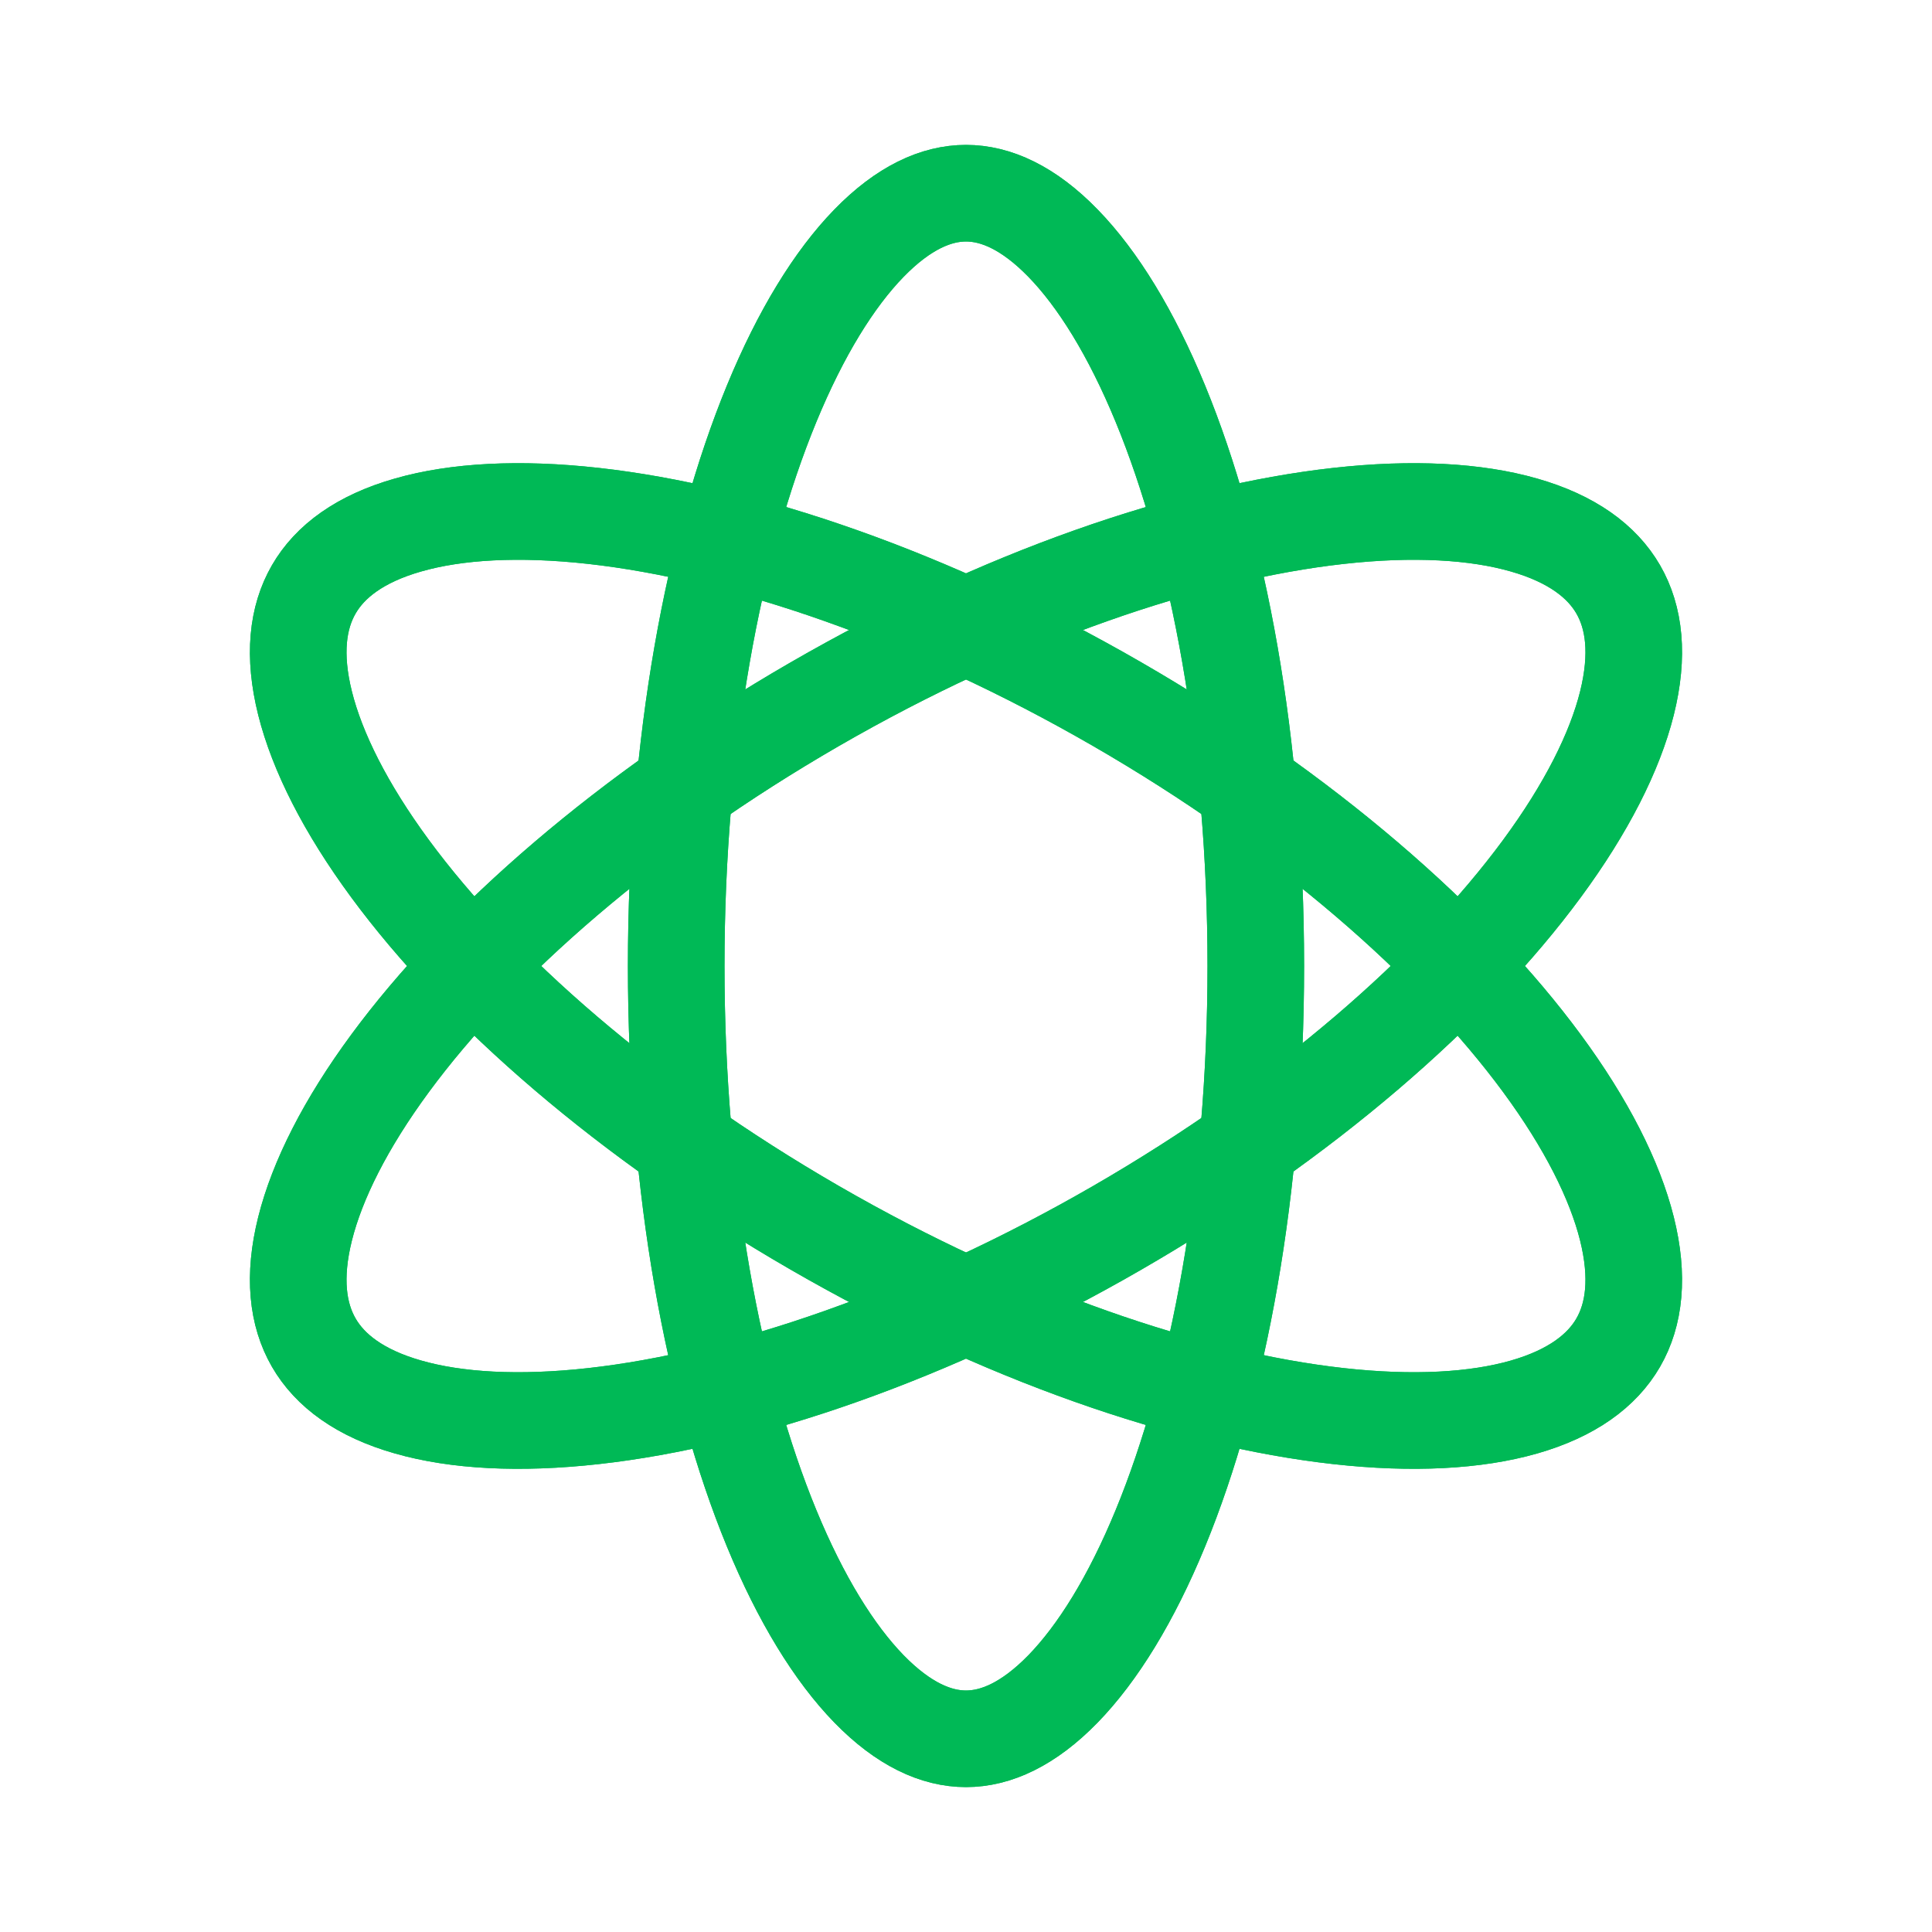
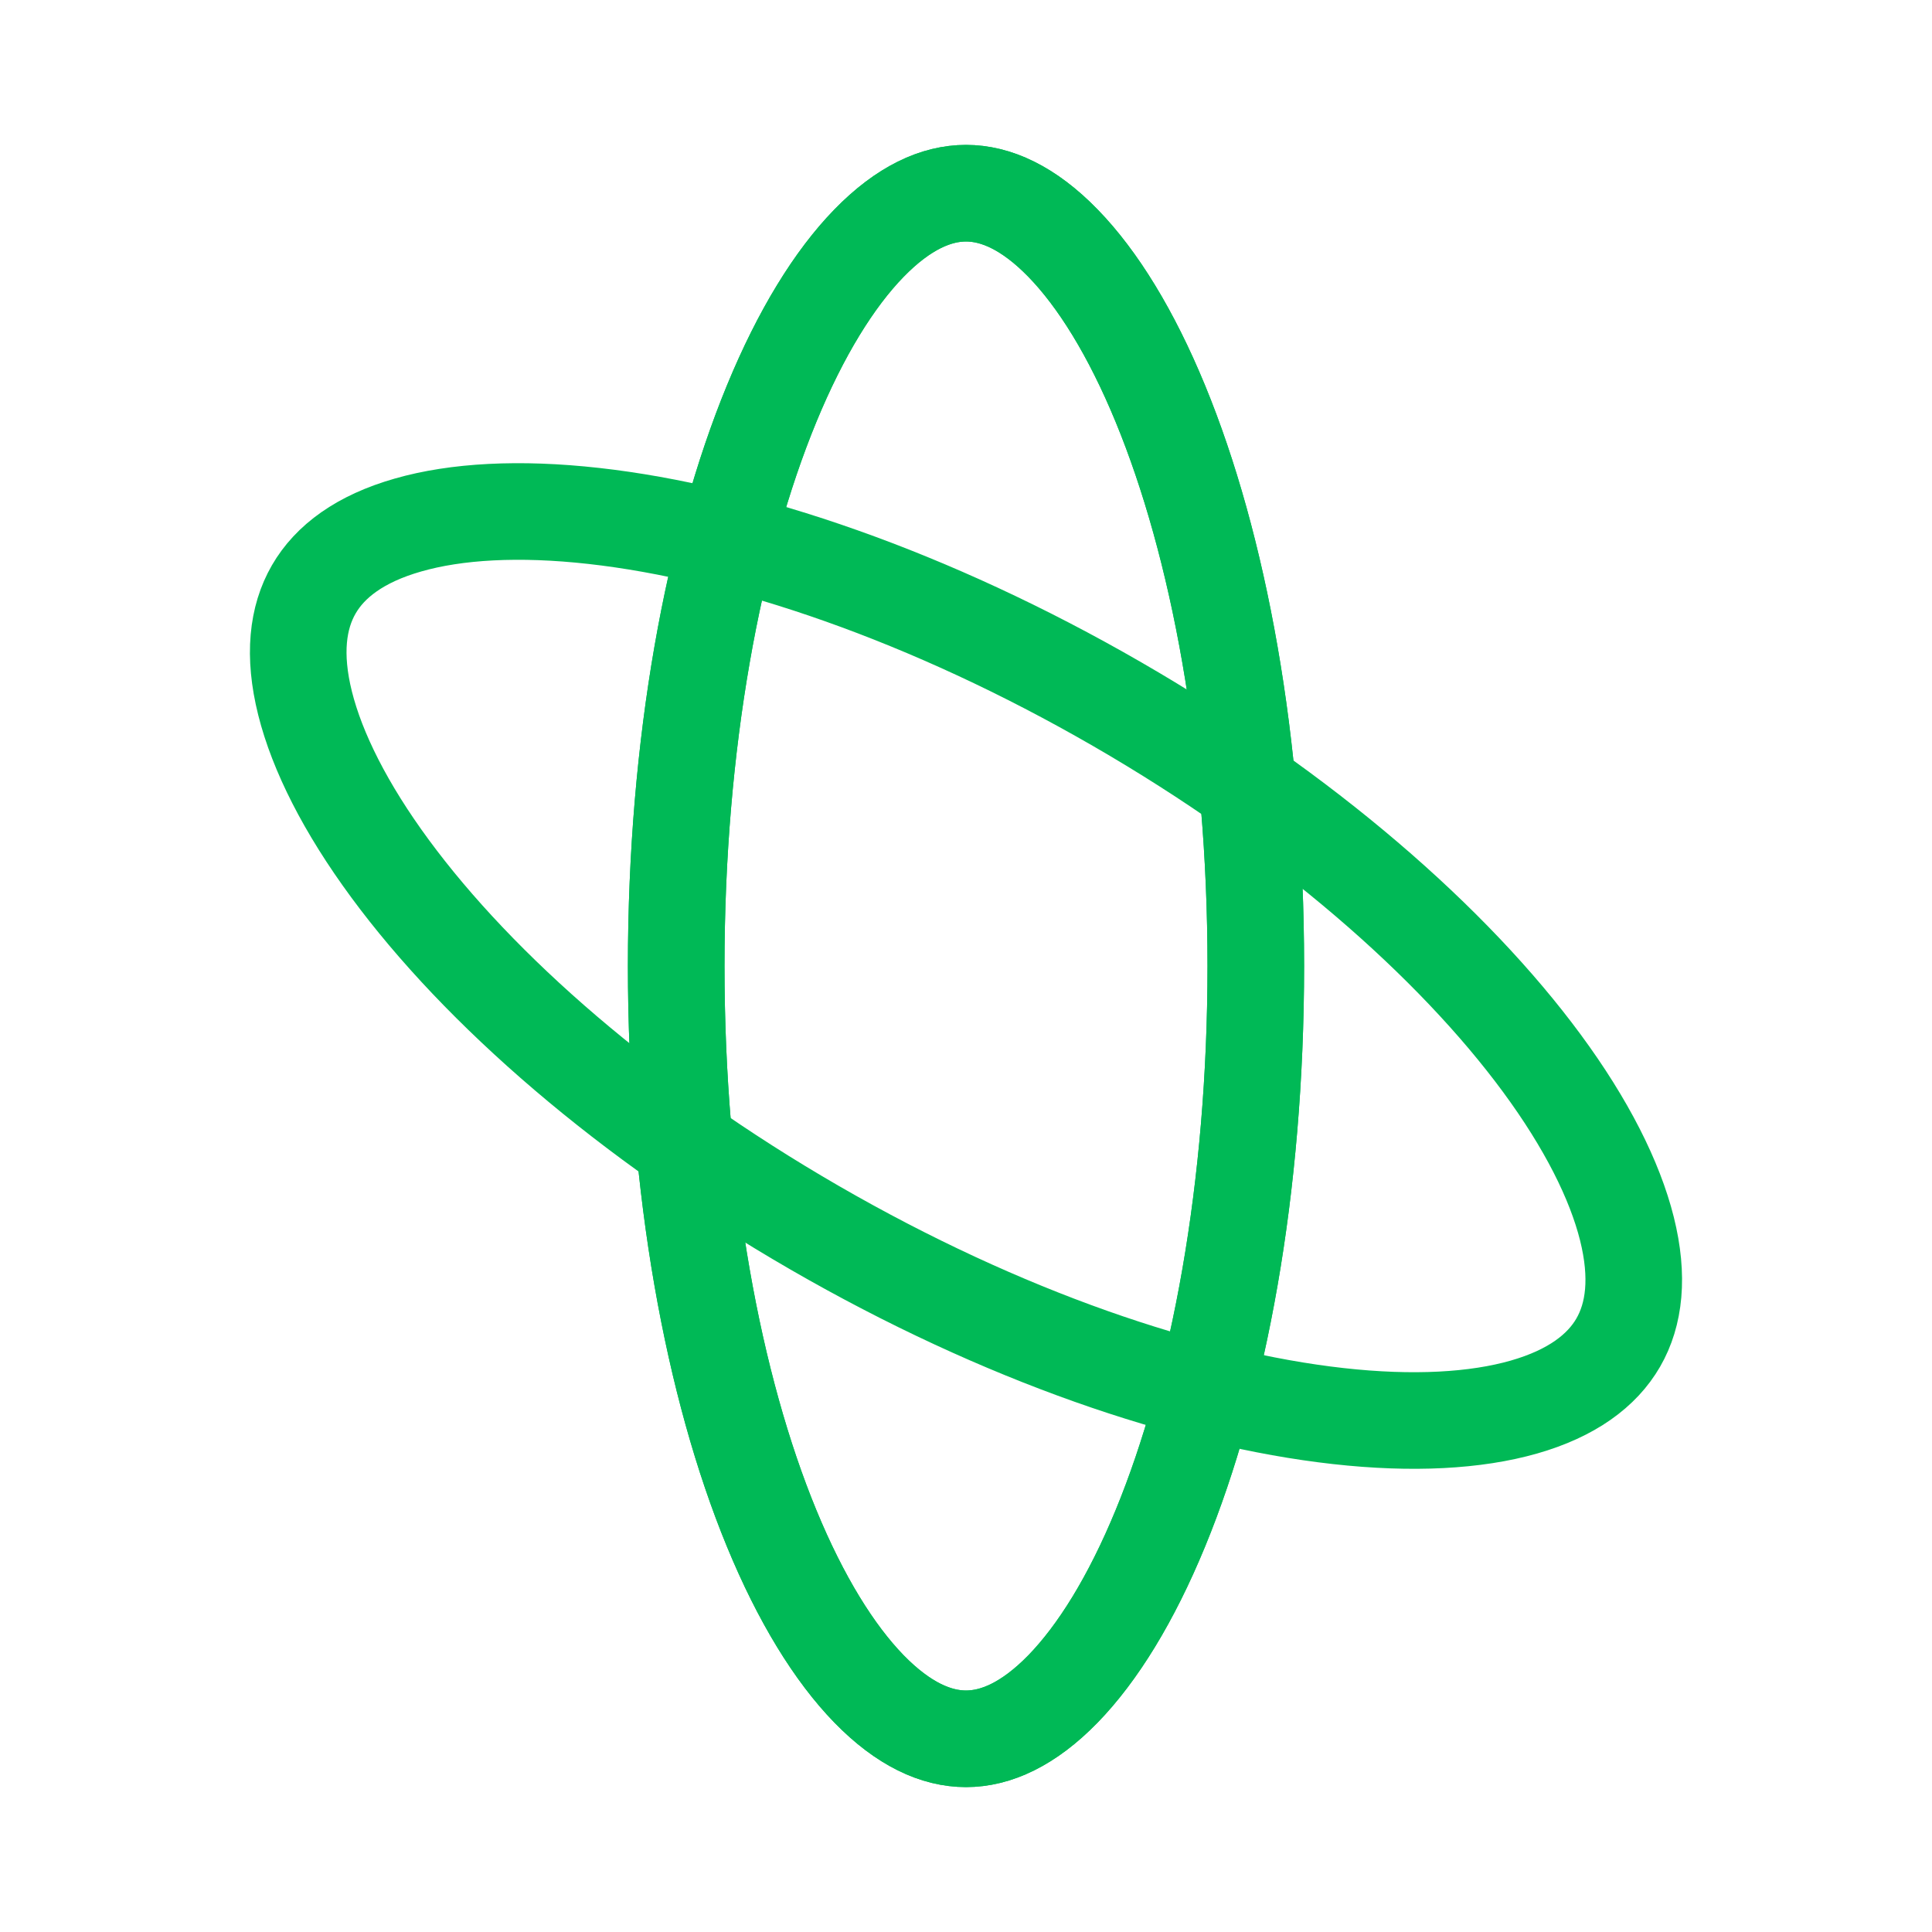
<svg xmlns="http://www.w3.org/2000/svg" width="40" height="40" viewBox="0 0 40 40" fill="none">
  <path d="M26 20C26 24.597 25.231 28.712 24.025 31.64C23.421 33.107 22.727 34.228 22.008 34.967C21.292 35.702 20.614 36 20 36C19.386 36 18.708 35.702 17.992 34.967C17.273 34.228 16.579 33.107 15.975 31.64C14.769 28.712 14 24.597 14 20C14 15.403 14.769 11.289 15.975 8.36C16.579 6.893 17.273 5.772 17.992 5.034C18.708 4.298 19.386 4 20 4C20.614 4 21.292 4.298 22.008 5.034C22.727 5.772 23.421 6.893 24.025 8.36C25.231 11.289 26 15.403 26 20Z" stroke="#00B956" stroke-width="2" />
  <path d="M26 20C26 24.597 25.231 28.712 24.025 31.64C23.421 33.107 22.727 34.228 22.008 34.967C21.292 35.702 20.614 36 20 36C19.386 36 18.708 35.702 17.992 34.967C17.273 34.228 16.579 33.107 15.975 31.64C14.769 28.712 14 24.597 14 20C14 15.403 14.769 11.289 15.975 8.36C16.579 6.893 17.273 5.772 17.992 5.034C18.708 4.298 19.386 4 20 4C20.614 4 21.292 4.298 22.008 5.034C22.727 5.772 23.421 6.893 24.025 8.36C25.231 11.289 26 15.403 26 20Z" stroke="#00B956" stroke-width="2" />
  <path d="M23.13 14.579C27.007 16.818 30.079 19.51 31.923 22.014C32.846 23.267 33.432 24.434 33.684 25.44C33.933 26.439 33.84 27.215 33.504 27.797C33.168 28.378 32.543 28.847 31.553 29.131C30.556 29.416 29.252 29.491 27.706 29.318C24.615 28.973 20.748 27.66 16.87 25.421C12.992 23.182 9.921 20.49 8.077 17.986C7.154 16.733 6.568 15.566 6.316 14.56C6.066 13.56 6.16 12.785 6.496 12.203C6.831 11.622 7.456 11.153 8.447 10.87C9.444 10.584 10.747 10.509 12.294 10.682C15.385 11.027 19.252 12.34 23.13 14.579Z" stroke="#00B956" stroke-width="2" />
-   <path d="M23.13 14.579C27.007 16.818 30.079 19.51 31.923 22.014C32.846 23.267 33.432 24.434 33.684 25.44C33.933 26.439 33.84 27.215 33.504 27.797C33.168 28.378 32.543 28.847 31.553 29.131C30.556 29.416 29.252 29.491 27.706 29.318C24.615 28.973 20.748 27.66 16.87 25.421C12.992 23.182 9.921 20.49 8.077 17.986C7.154 16.733 6.568 15.566 6.316 14.56C6.066 13.56 6.16 12.785 6.496 12.203C6.831 11.622 7.456 11.153 8.447 10.87C9.444 10.584 10.747 10.509 12.294 10.682C15.385 11.027 19.252 12.34 23.13 14.579Z" stroke="#00B956" stroke-width="2" />
-   <path d="M23.13 25.421C19.252 27.66 15.385 28.973 12.294 29.318C10.747 29.491 9.444 29.416 8.447 29.13C7.456 28.847 6.831 28.378 6.496 27.797C6.16 27.215 6.066 26.439 6.316 25.44C6.568 24.434 7.154 23.267 8.077 22.014C9.921 19.51 12.992 16.818 16.87 14.579C20.748 12.34 24.615 11.027 27.706 10.682C29.252 10.509 30.556 10.584 31.553 10.87C32.543 11.153 33.168 11.622 33.504 12.203C33.84 12.785 33.933 13.56 33.684 14.56C33.432 15.566 32.846 16.733 31.923 17.986C30.078 20.49 27.007 23.182 23.13 25.421Z" stroke="#00B956" stroke-width="2" />
-   <path d="M23.13 25.421C19.252 27.66 15.385 28.973 12.294 29.318C10.747 29.491 9.444 29.416 8.447 29.13C7.456 28.847 6.831 28.378 6.496 27.797C6.16 27.215 6.066 26.439 6.316 25.44C6.568 24.434 7.154 23.267 8.077 22.014C9.921 19.51 12.992 16.818 16.87 14.579C20.748 12.34 24.615 11.027 27.706 10.682C29.252 10.509 30.556 10.584 31.553 10.87C32.543 11.153 33.168 11.622 33.504 12.203C33.84 12.785 33.933 13.56 33.684 14.56C33.432 15.566 32.846 16.733 31.923 17.986C30.078 20.49 27.007 23.182 23.13 25.421Z" stroke="#00B956" stroke-width="2" />
</svg>